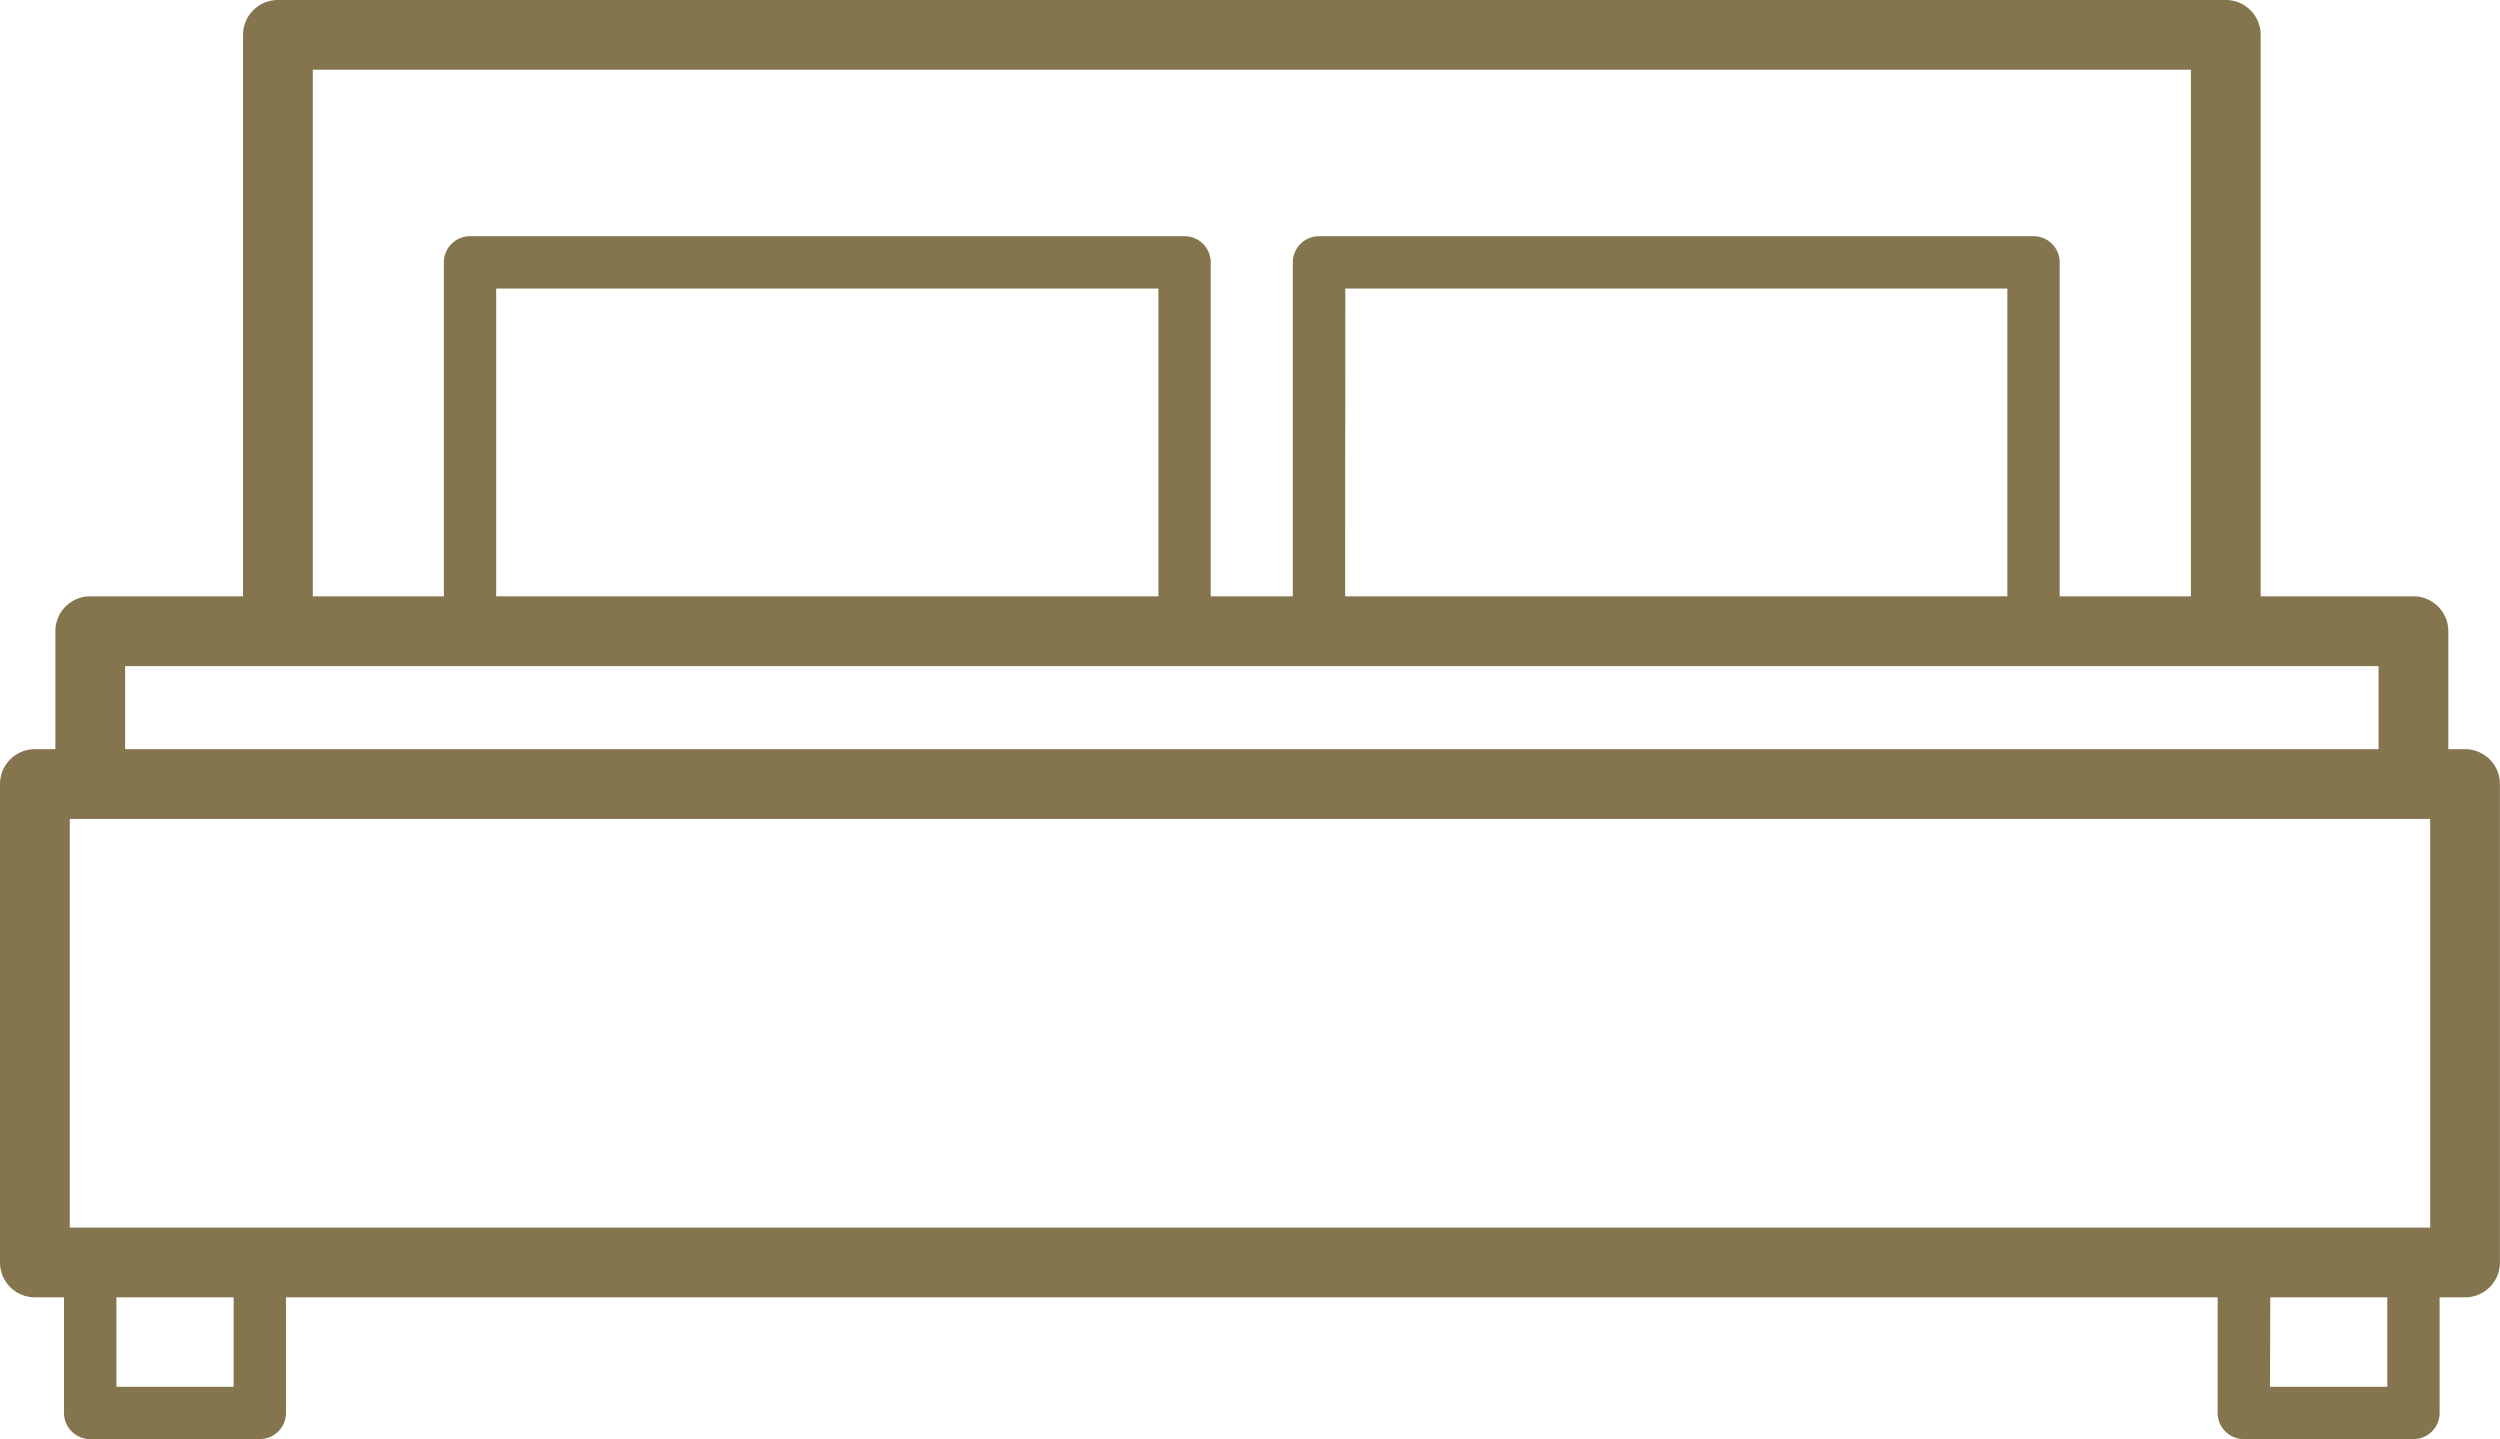
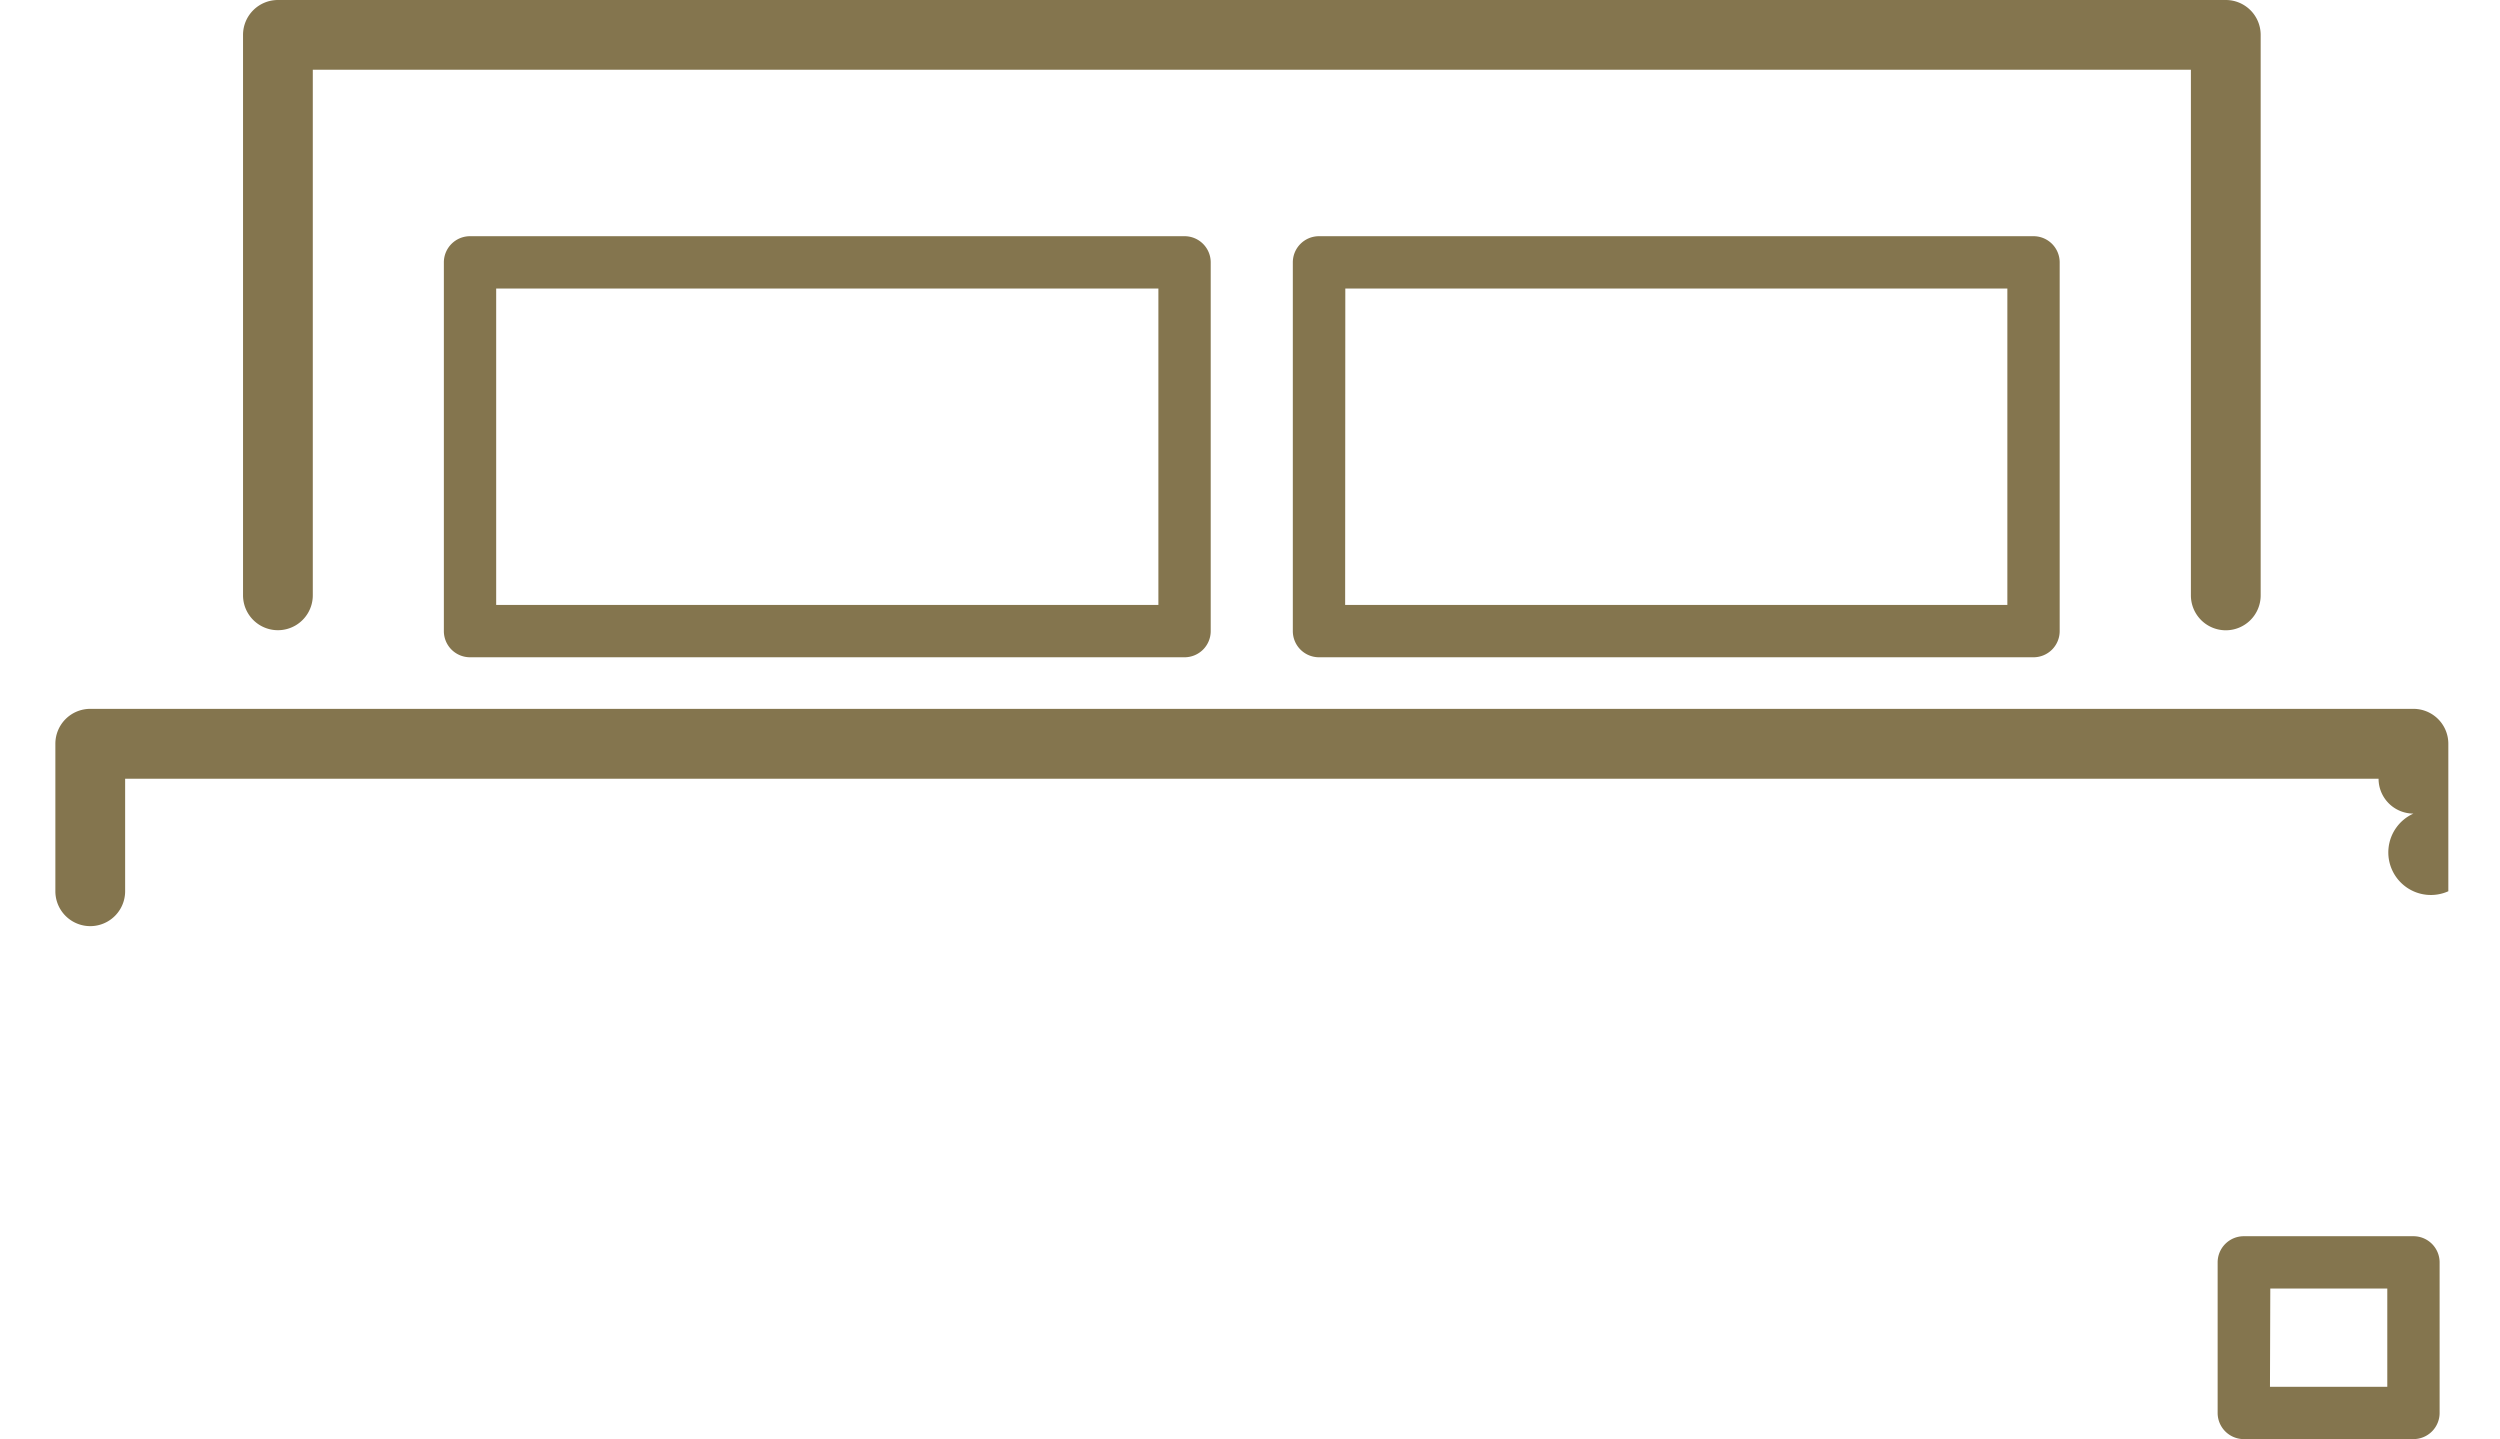
<svg xmlns="http://www.w3.org/2000/svg" width="30.387" height="17.492" viewBox="0 0 30.387 17.492">
  <g id="Group_102" data-name="Group 102" transform="translate(-182.718 -314.012)">
    <g id="Group_95" data-name="Group 95" transform="translate(182.718 323.117)">
-       <path id="Path_54" data-name="Path 54" d="M212.68,342.139H183.142a.424.424,0,0,1-.424-.424V335.9a.424.424,0,0,1,.424-.424H212.68a.424.424,0,0,1,.424.424v5.815A.424.424,0,0,1,212.68,342.139Zm-29.114-.848h28.69v-4.967h-28.69Z" transform="translate(-182.718 -335.475)" fill="#84754e" />
-     </g>
+       </g>
    <g id="Group_96" data-name="Group 96" transform="translate(183.496 329.038)">
-       <path id="Path_55" data-name="Path 55" d="M186.933,351.9h-2.062a.318.318,0,0,1-.318-.318v-1.83a.318.318,0,0,1,.318-.318h2.062a.318.318,0,0,1,.318.318v1.83A.318.318,0,0,1,186.933,351.9Zm-1.743-.636h1.425V350.07h-1.425Z" transform="translate(-184.553 -349.434)" fill="#84754e" />
-     </g>
+       </g>
    <g id="Group_97" data-name="Group 97" transform="translate(209.673 329.038)">
      <path id="Path_56" data-name="Path 56" d="M248.64,351.9h-2.062a.318.318,0,0,1-.318-.318v-1.83a.318.318,0,0,1,.318-.318h2.062a.318.318,0,0,1,.318.318v1.83A.318.318,0,0,1,248.64,351.9Zm-1.744-.636h1.426V350.07H246.9Z" transform="translate(-246.26 -349.434)" fill="#84754e" />
    </g>
    <g id="Group_98" data-name="Group 98" transform="translate(183.39 321.26)">
-       <path id="Path_57" data-name="Path 57" d="M212.966,333.74a.424.424,0,0,1-.424-.424v-1.368h-27.39v1.368a.424.424,0,1,1-.848,0v-1.793a.424.424,0,0,1,.424-.424h28.238a.424.424,0,0,1,.424.424v1.793A.424.424,0,0,1,212.966,333.74Z" transform="translate(-184.303 -331.099)" fill="#84754e" />
+       <path id="Path_57" data-name="Path 57" d="M212.966,333.74a.424.424,0,0,1-.424-.424h-27.39v1.368a.424.424,0,1,1-.848,0v-1.793a.424.424,0,0,1,.424-.424h28.238a.424.424,0,0,1,.424.424v1.793A.424.424,0,0,1,212.966,333.74Z" transform="translate(-184.303 -331.099)" fill="#84754e" />
    </g>
    <g id="Group_99" data-name="Group 99" transform="translate(188.113 316.884)">
      <path id="Path_58" data-name="Path 58" d="M204.44,325.9h-8.685a.318.318,0,0,1-.318-.318V321.1a.318.318,0,0,1,.318-.318h8.685a.318.318,0,0,1,.318.318v4.482A.318.318,0,0,1,204.44,325.9Zm-8.367-.636h8.049v-3.846h-8.049Z" transform="translate(-195.437 -320.783)" fill="#84754e" />
    </g>
    <g id="Group_100" data-name="Group 100" transform="translate(198.432 316.884)">
      <path id="Path_59" data-name="Path 59" d="M228.765,325.9H220.08a.318.318,0,0,1-.318-.318V321.1a.318.318,0,0,1,.318-.318h8.685a.318.318,0,0,1,.318.318v4.482A.318.318,0,0,1,228.765,325.9Zm-8.367-.636h8.049v-3.846H220.4Z" transform="translate(-219.762 -320.783)" fill="#84754e" />
    </g>
    <g id="Group_101" data-name="Group 101" transform="translate(185.672 314.012)">
      <path id="Path_60" data-name="Path 60" d="M213.781,321.673a.424.424,0,0,1-.424-.424V314.86H190.529v6.388a.424.424,0,0,1-.848,0v-6.812a.424.424,0,0,1,.424-.424h23.676a.424.424,0,0,1,.424.424v6.812A.424.424,0,0,1,213.781,321.673Z" transform="translate(-189.681 -314.012)" fill="#84754e" />
    </g>
  </g>
</svg>